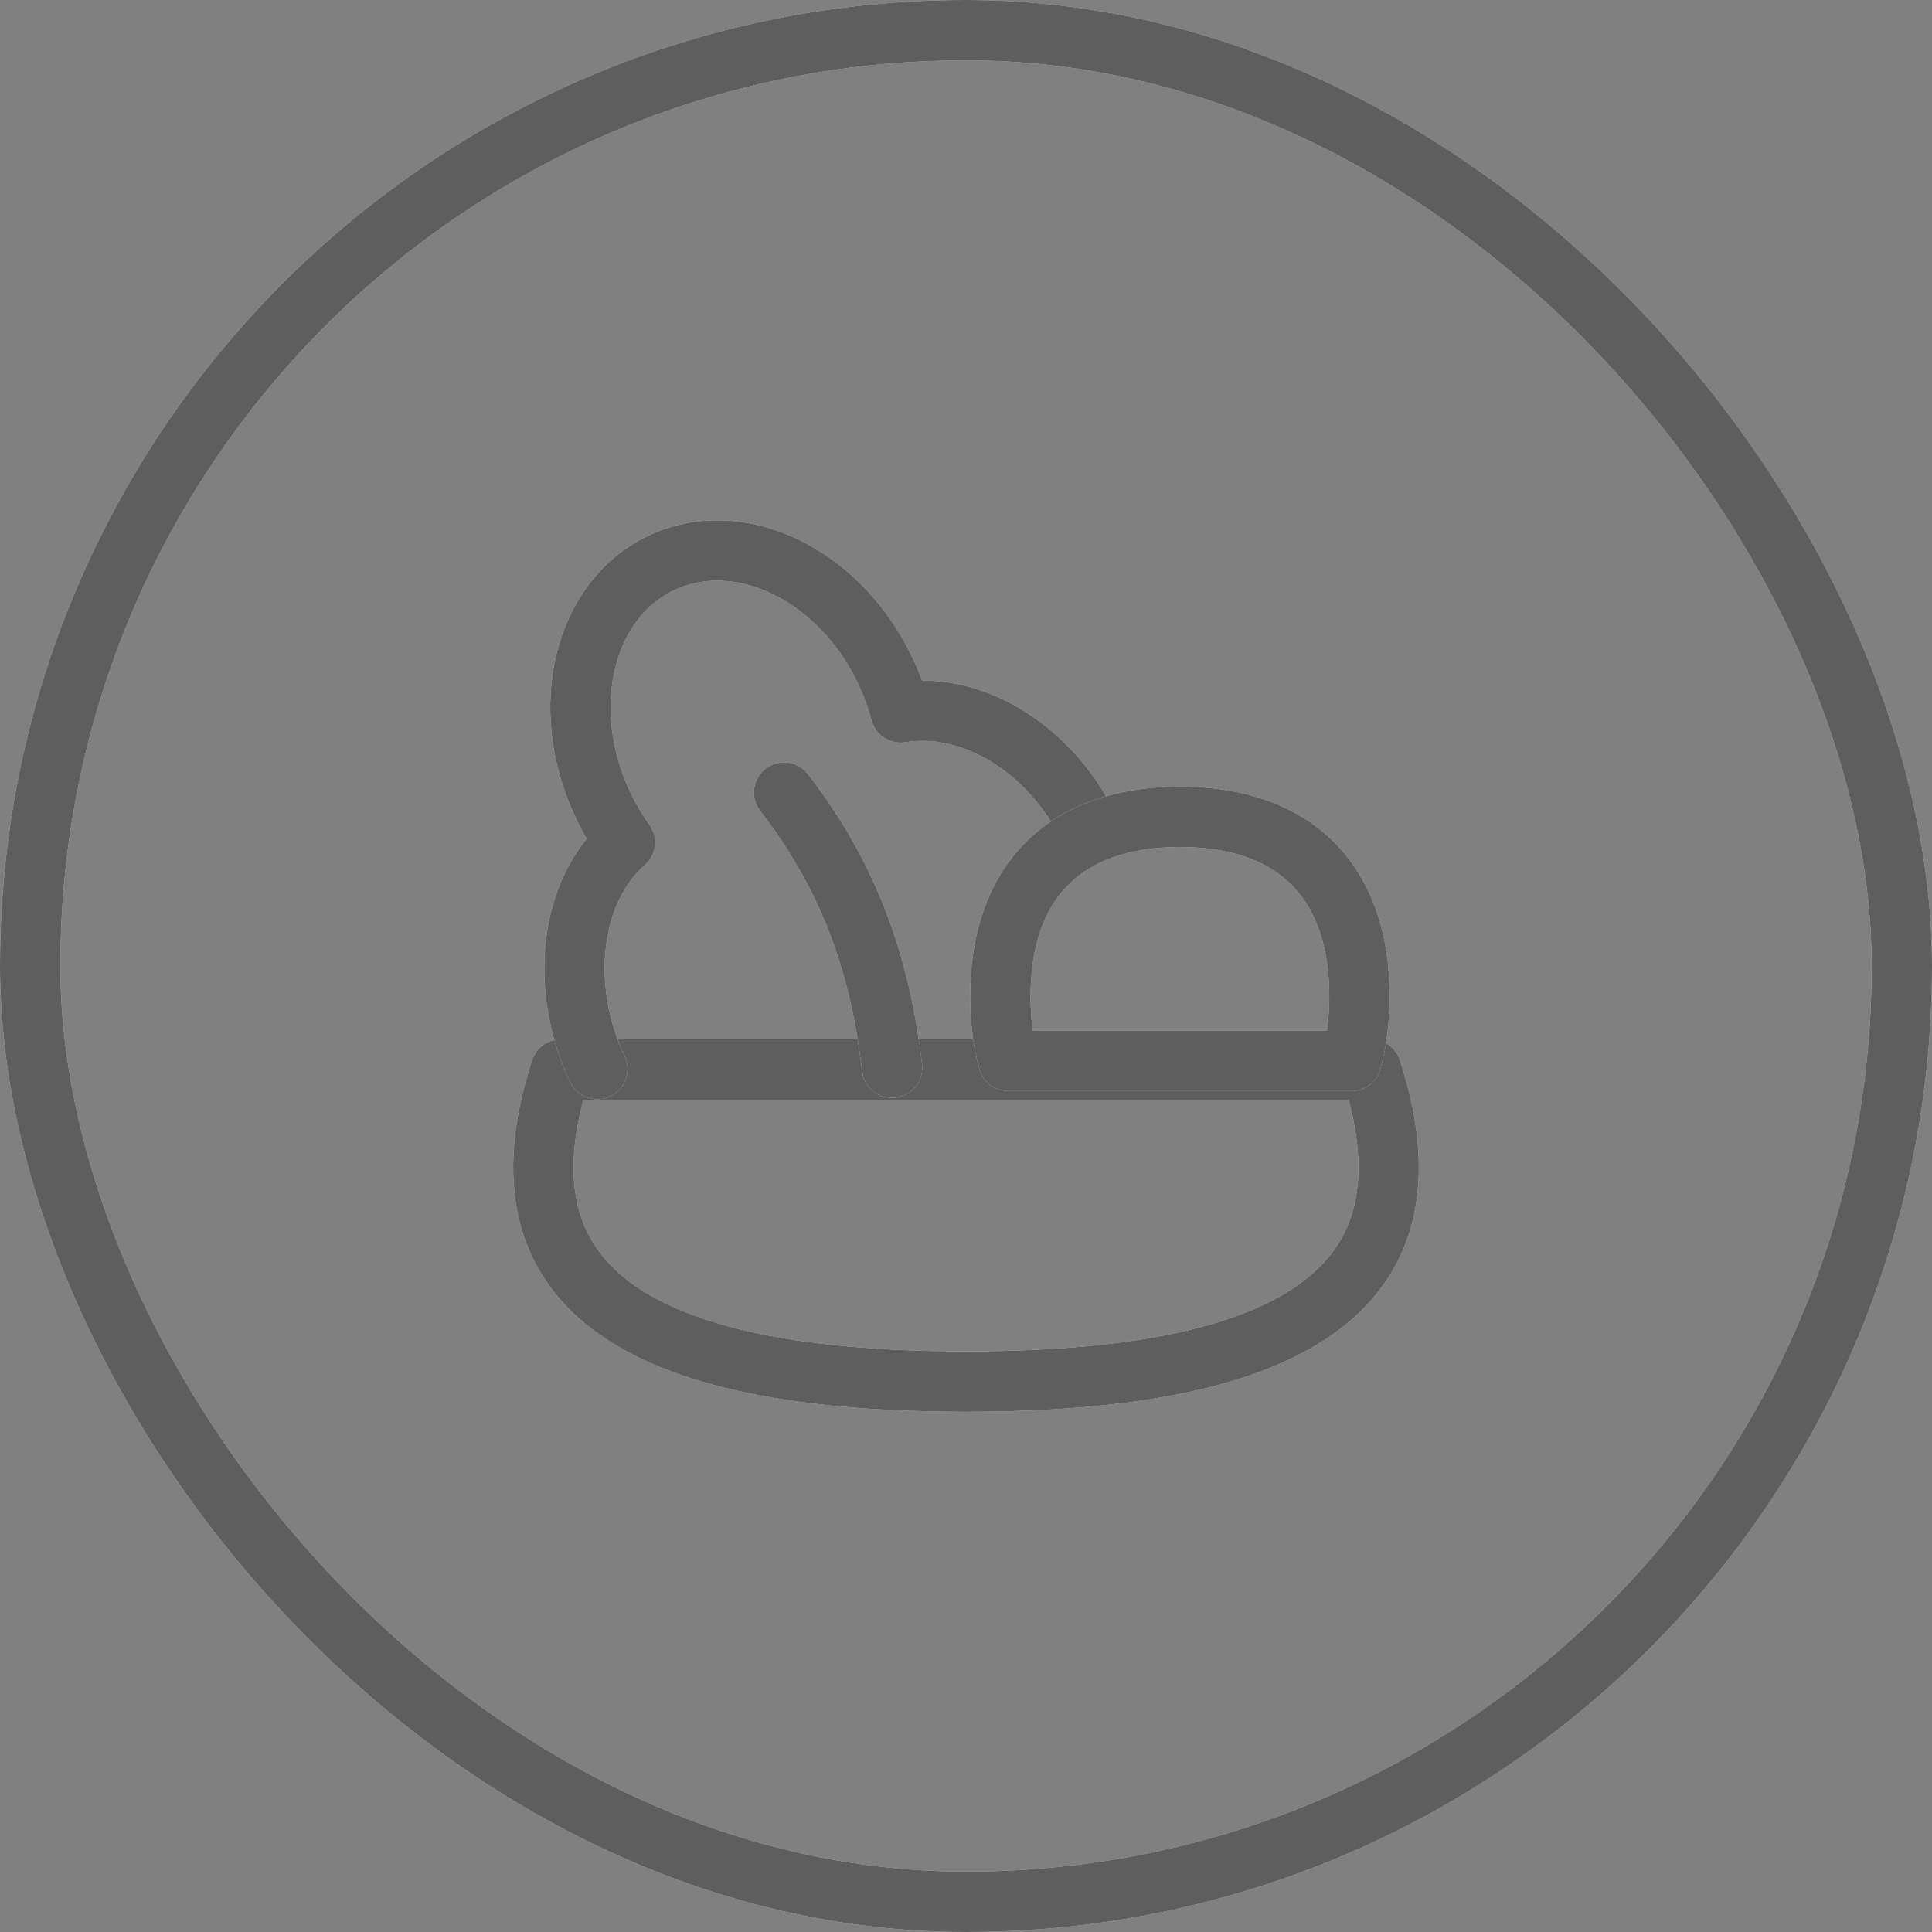
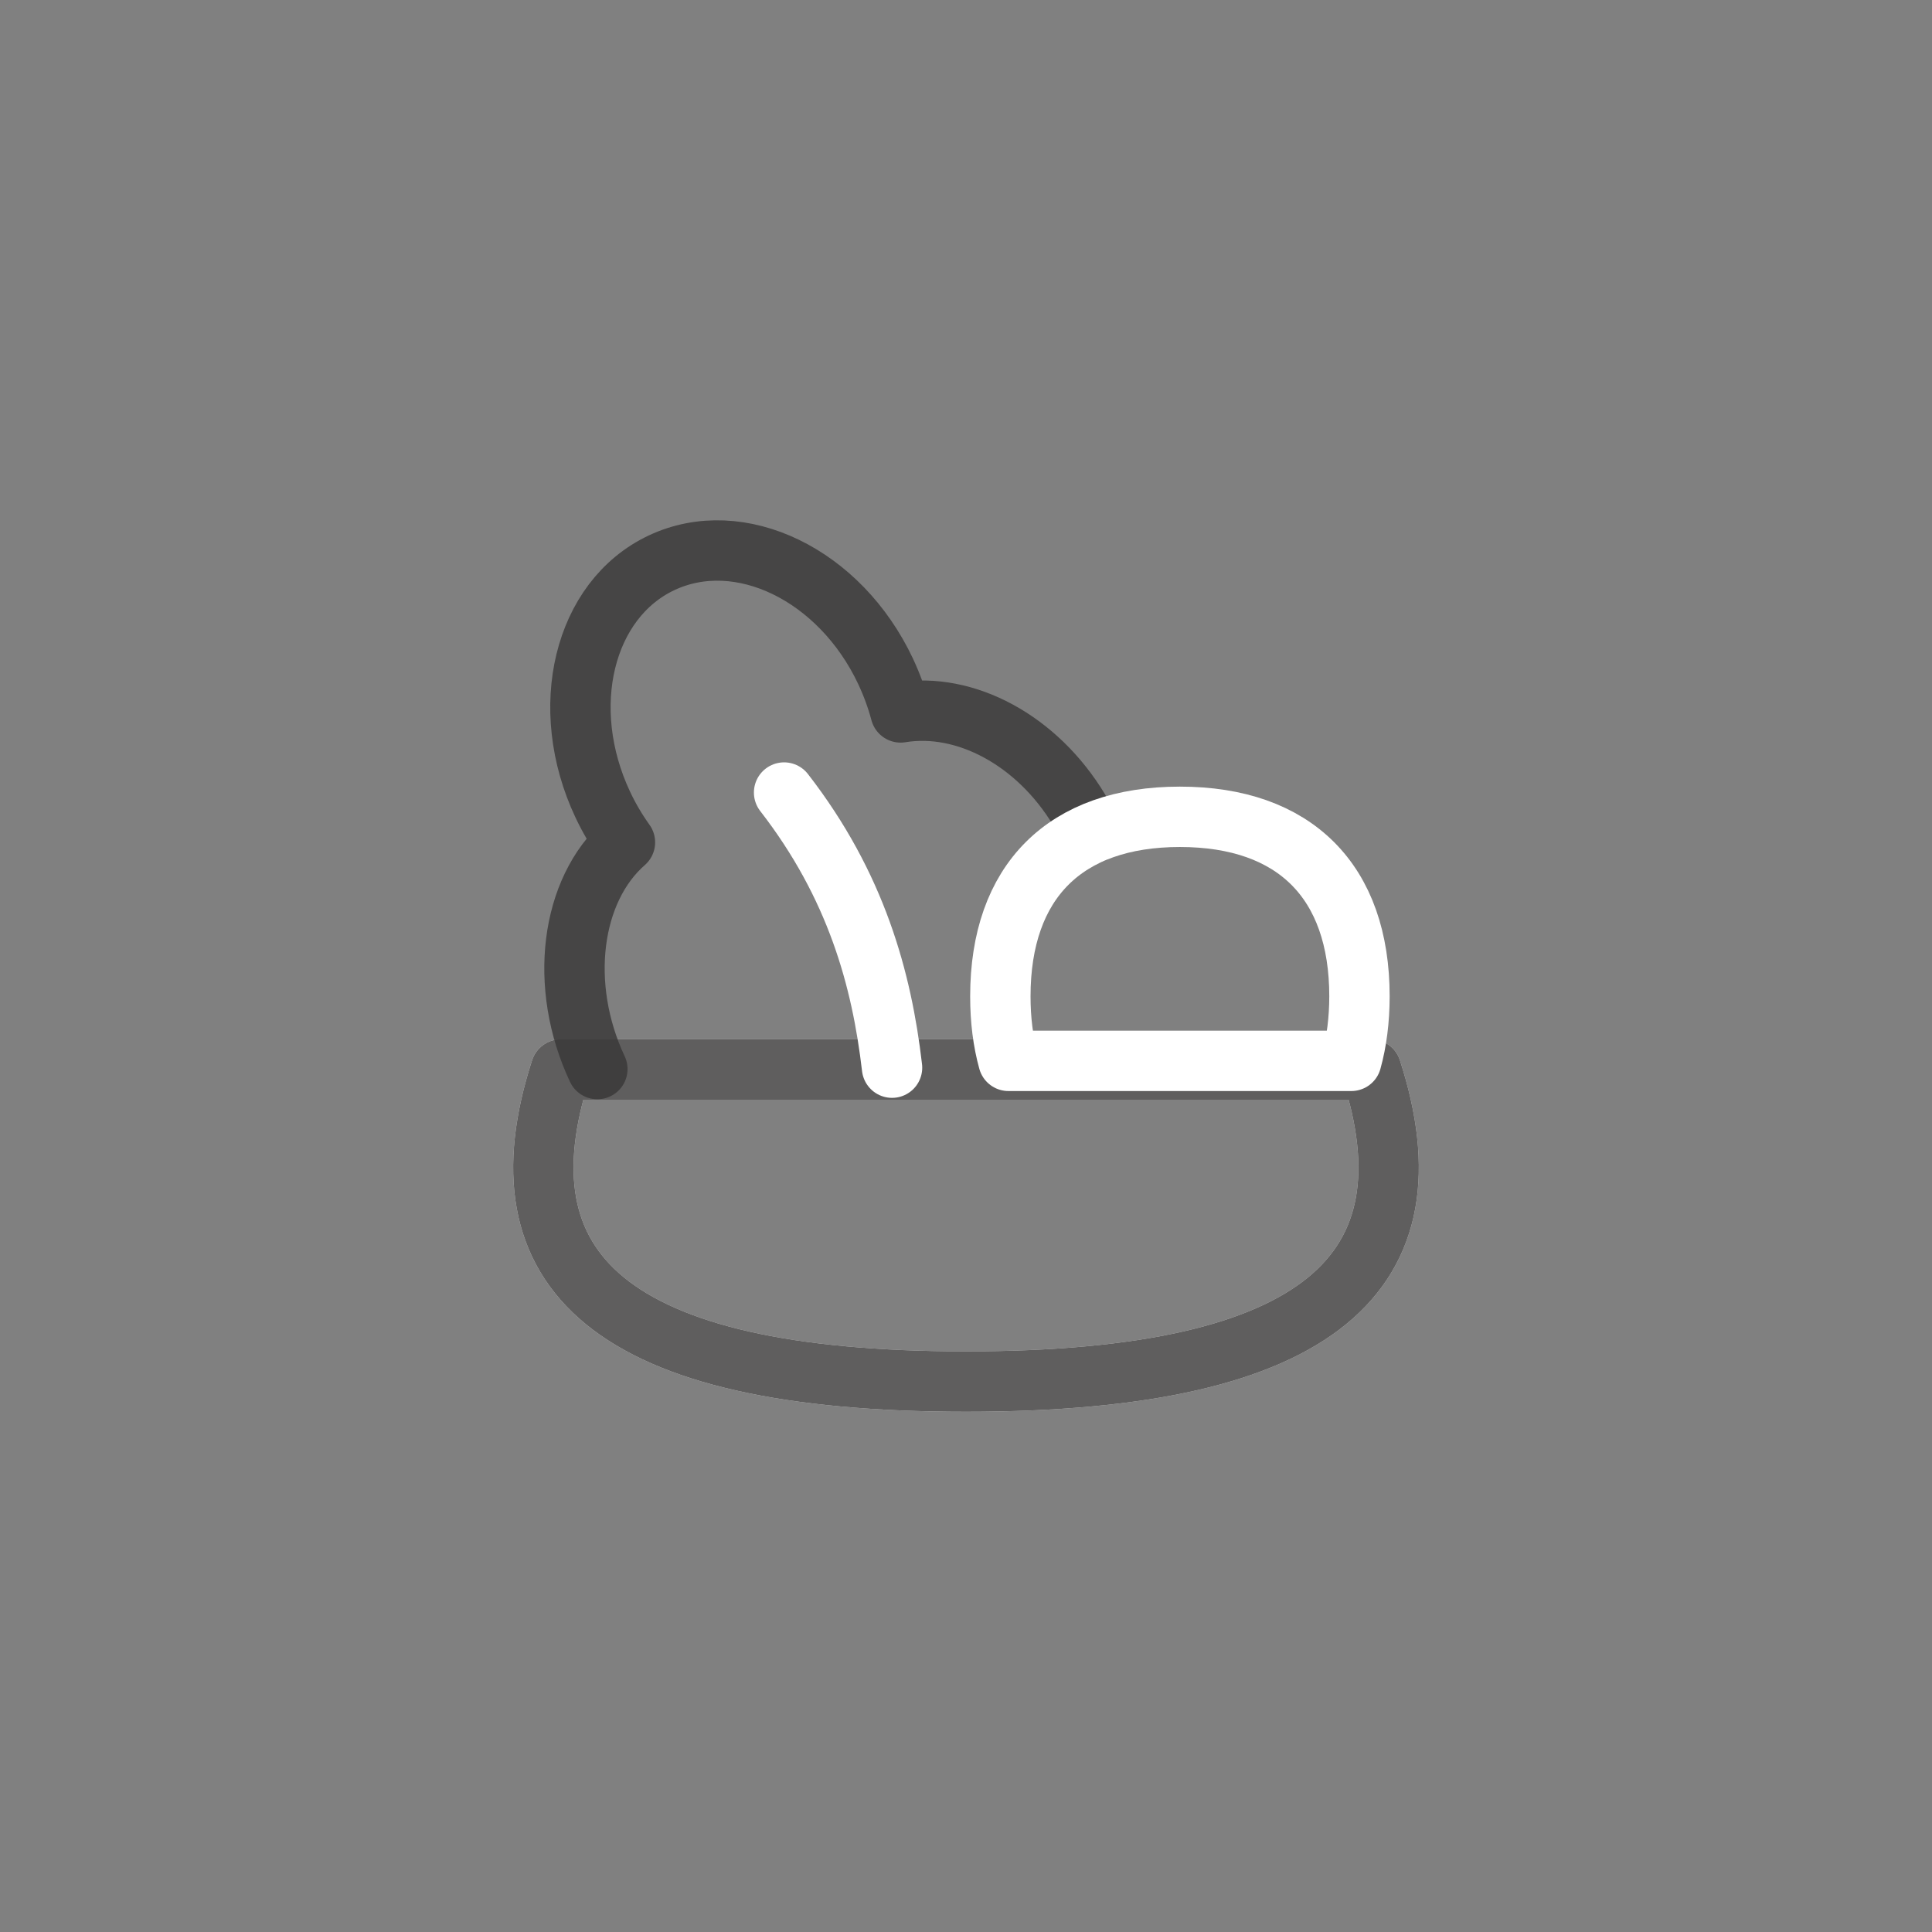
<svg xmlns="http://www.w3.org/2000/svg" width="32" height="32" viewBox="0 0 32 32" fill="none">
  <rect x="0" y="0" width="32" height="32" fill="#808080" stroke="none" />
-   <rect x="0.5" y="0.5" width="31" height="31" rx="15.5" stroke="white" />
-   <rect x="0.5" y="0.5" width="31" height="31" rx="15.5" stroke="#373636" stroke-opacity="0.8" />
  <path d="M16 22.883C10.081 22.883 8.211 21.042 9.289 17.714H22.711C23.789 21.042 21.919 22.883 16 22.883Z" stroke="white" stroke-linejoin="round" />
  <path d="M16 22.883C10.081 22.883 8.211 21.042 9.289 17.714H22.711C23.789 21.042 21.919 22.883 16 22.883Z" stroke="#373636" stroke-opacity="0.8" stroke-linejoin="round" />
  <path d="M12.987 13.127C14.182 14.668 14.605 16.22 14.775 17.684" stroke="white" stroke-linecap="round" stroke-linejoin="round" />
-   <path d="M12.987 13.127C14.182 14.668 14.605 16.22 14.775 17.684" stroke="#373636" stroke-opacity="0.8" stroke-linecap="round" stroke-linejoin="round" />
-   <path d="M9.894 17.707C9.245 16.328 9.451 14.738 10.351 13.952C10.21 13.755 10.087 13.546 9.984 13.327C9.229 11.724 9.665 9.931 10.957 9.322C12.252 8.712 13.913 9.516 14.668 11.119C14.773 11.344 14.856 11.571 14.917 11.8C15.989 11.624 17.179 12.261 17.874 13.414L18.076 13.807" stroke="white" stroke-linecap="round" stroke-linejoin="round" />
  <path d="M9.894 17.707C9.245 16.328 9.451 14.738 10.351 13.952C10.21 13.755 10.087 13.546 9.984 13.327C9.229 11.724 9.665 9.931 10.957 9.322C12.252 8.712 13.913 9.516 14.668 11.119C14.773 11.344 14.856 11.571 14.917 11.8C15.989 11.624 17.179 12.261 17.874 13.414L18.076 13.807" stroke="#373636" stroke-opacity="0.8" stroke-linecap="round" stroke-linejoin="round" />
  <path d="M16.703 17.571H22.382C22.471 17.251 22.516 16.895 22.517 16.503C22.517 14.6 21.446 13.529 19.543 13.529C17.64 13.529 16.569 14.6 16.569 16.503C16.569 16.895 16.614 17.251 16.703 17.571Z" stroke="white" stroke-linecap="round" stroke-linejoin="round" />
-   <path d="M16.703 17.571H22.382C22.471 17.251 22.516 16.895 22.517 16.503C22.517 14.6 21.446 13.529 19.543 13.529C17.64 13.529 16.569 14.6 16.569 16.503C16.569 16.895 16.614 17.251 16.703 17.571Z" stroke="#373636" stroke-opacity="0.8" stroke-linecap="round" stroke-linejoin="round" />
</svg>